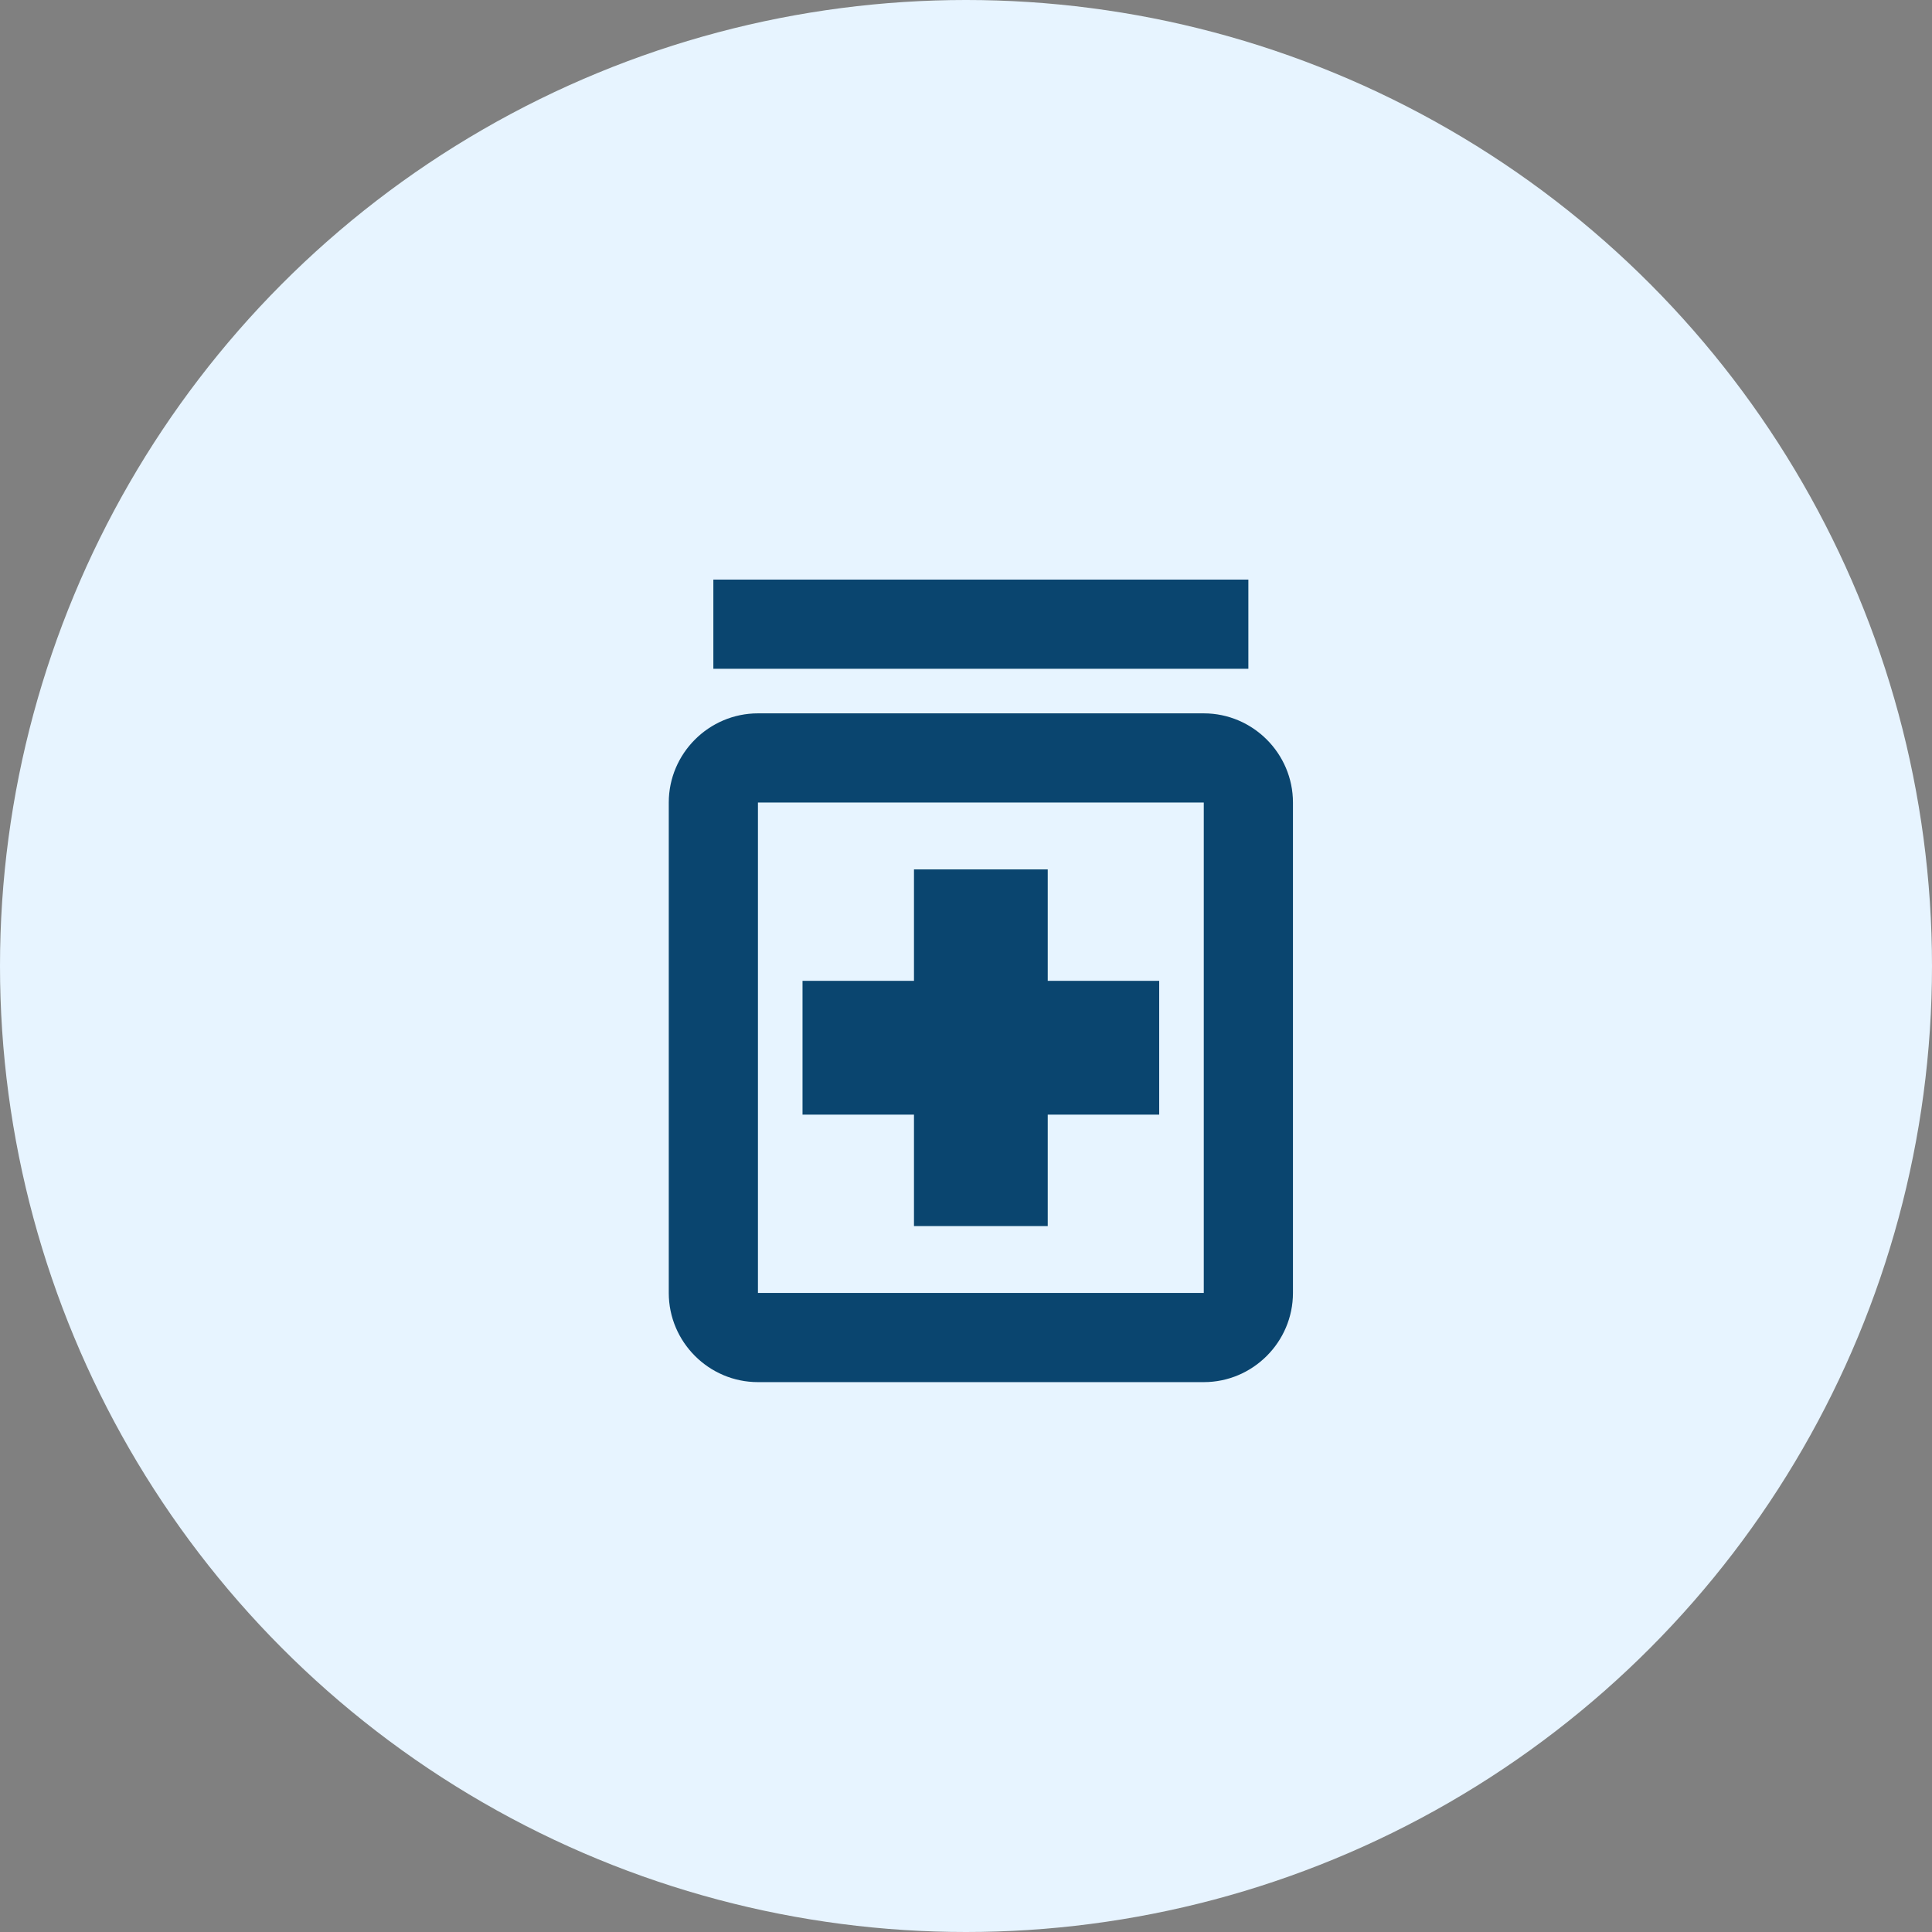
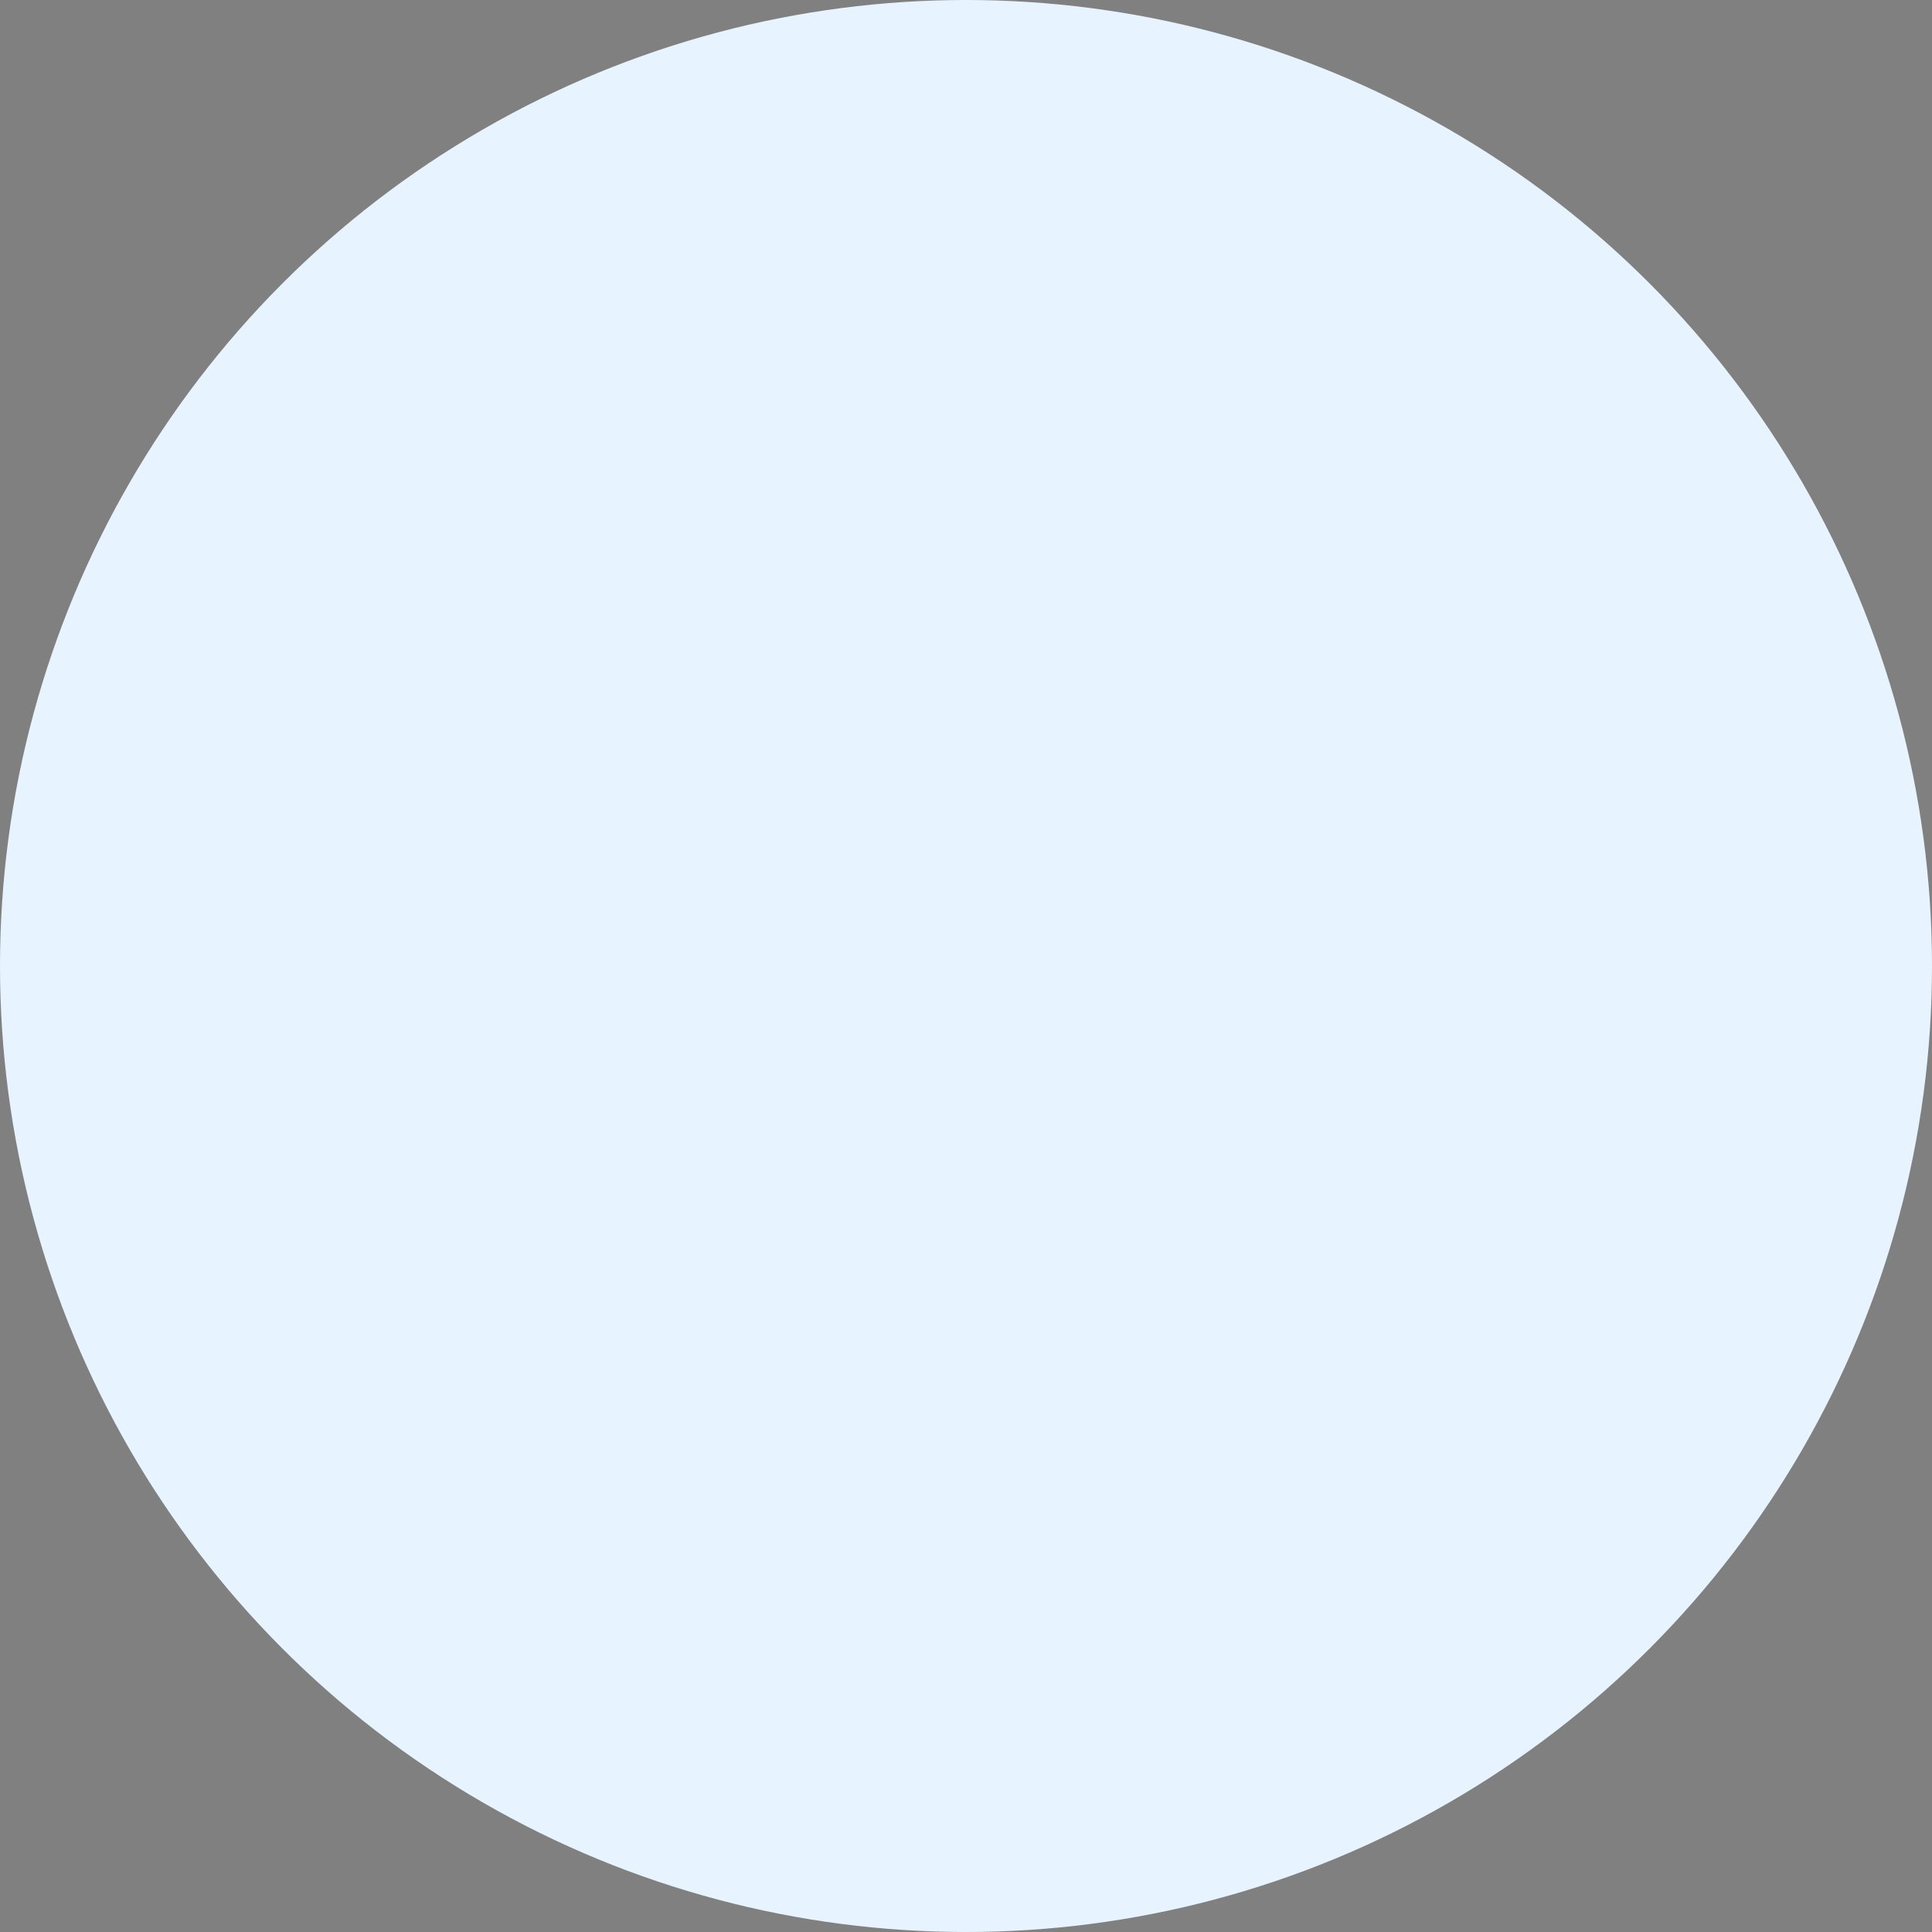
<svg xmlns="http://www.w3.org/2000/svg" width="65" height="65" viewBox="0 0 65 65" fill="none">
  <rect x="0" y="0" width="65" height="65" fill="#808080" stroke="none" />
  <circle cx="32.5" cy="32.5" r="32.5" fill="#E7F4FF" />
-   <path d="M30.75 37.5H27V33H30.75V29.25H35.25V33H39V37.5H35.25V41.25H30.75V37.5ZM43.5 27V43.5C43.5 45.15 42.15 46.5 40.5 46.5H25.5C23.85 46.5 22.5 45.15 22.5 43.5V27C22.5 25.35 23.85 24 25.5 24H40.5C42.15 24 43.5 25.35 43.5 27ZM40.5 27H25.5V43.5H40.5V27ZM42 19.5H24V22.5H42V19.5Z" fill="#0A456F" />
</svg>